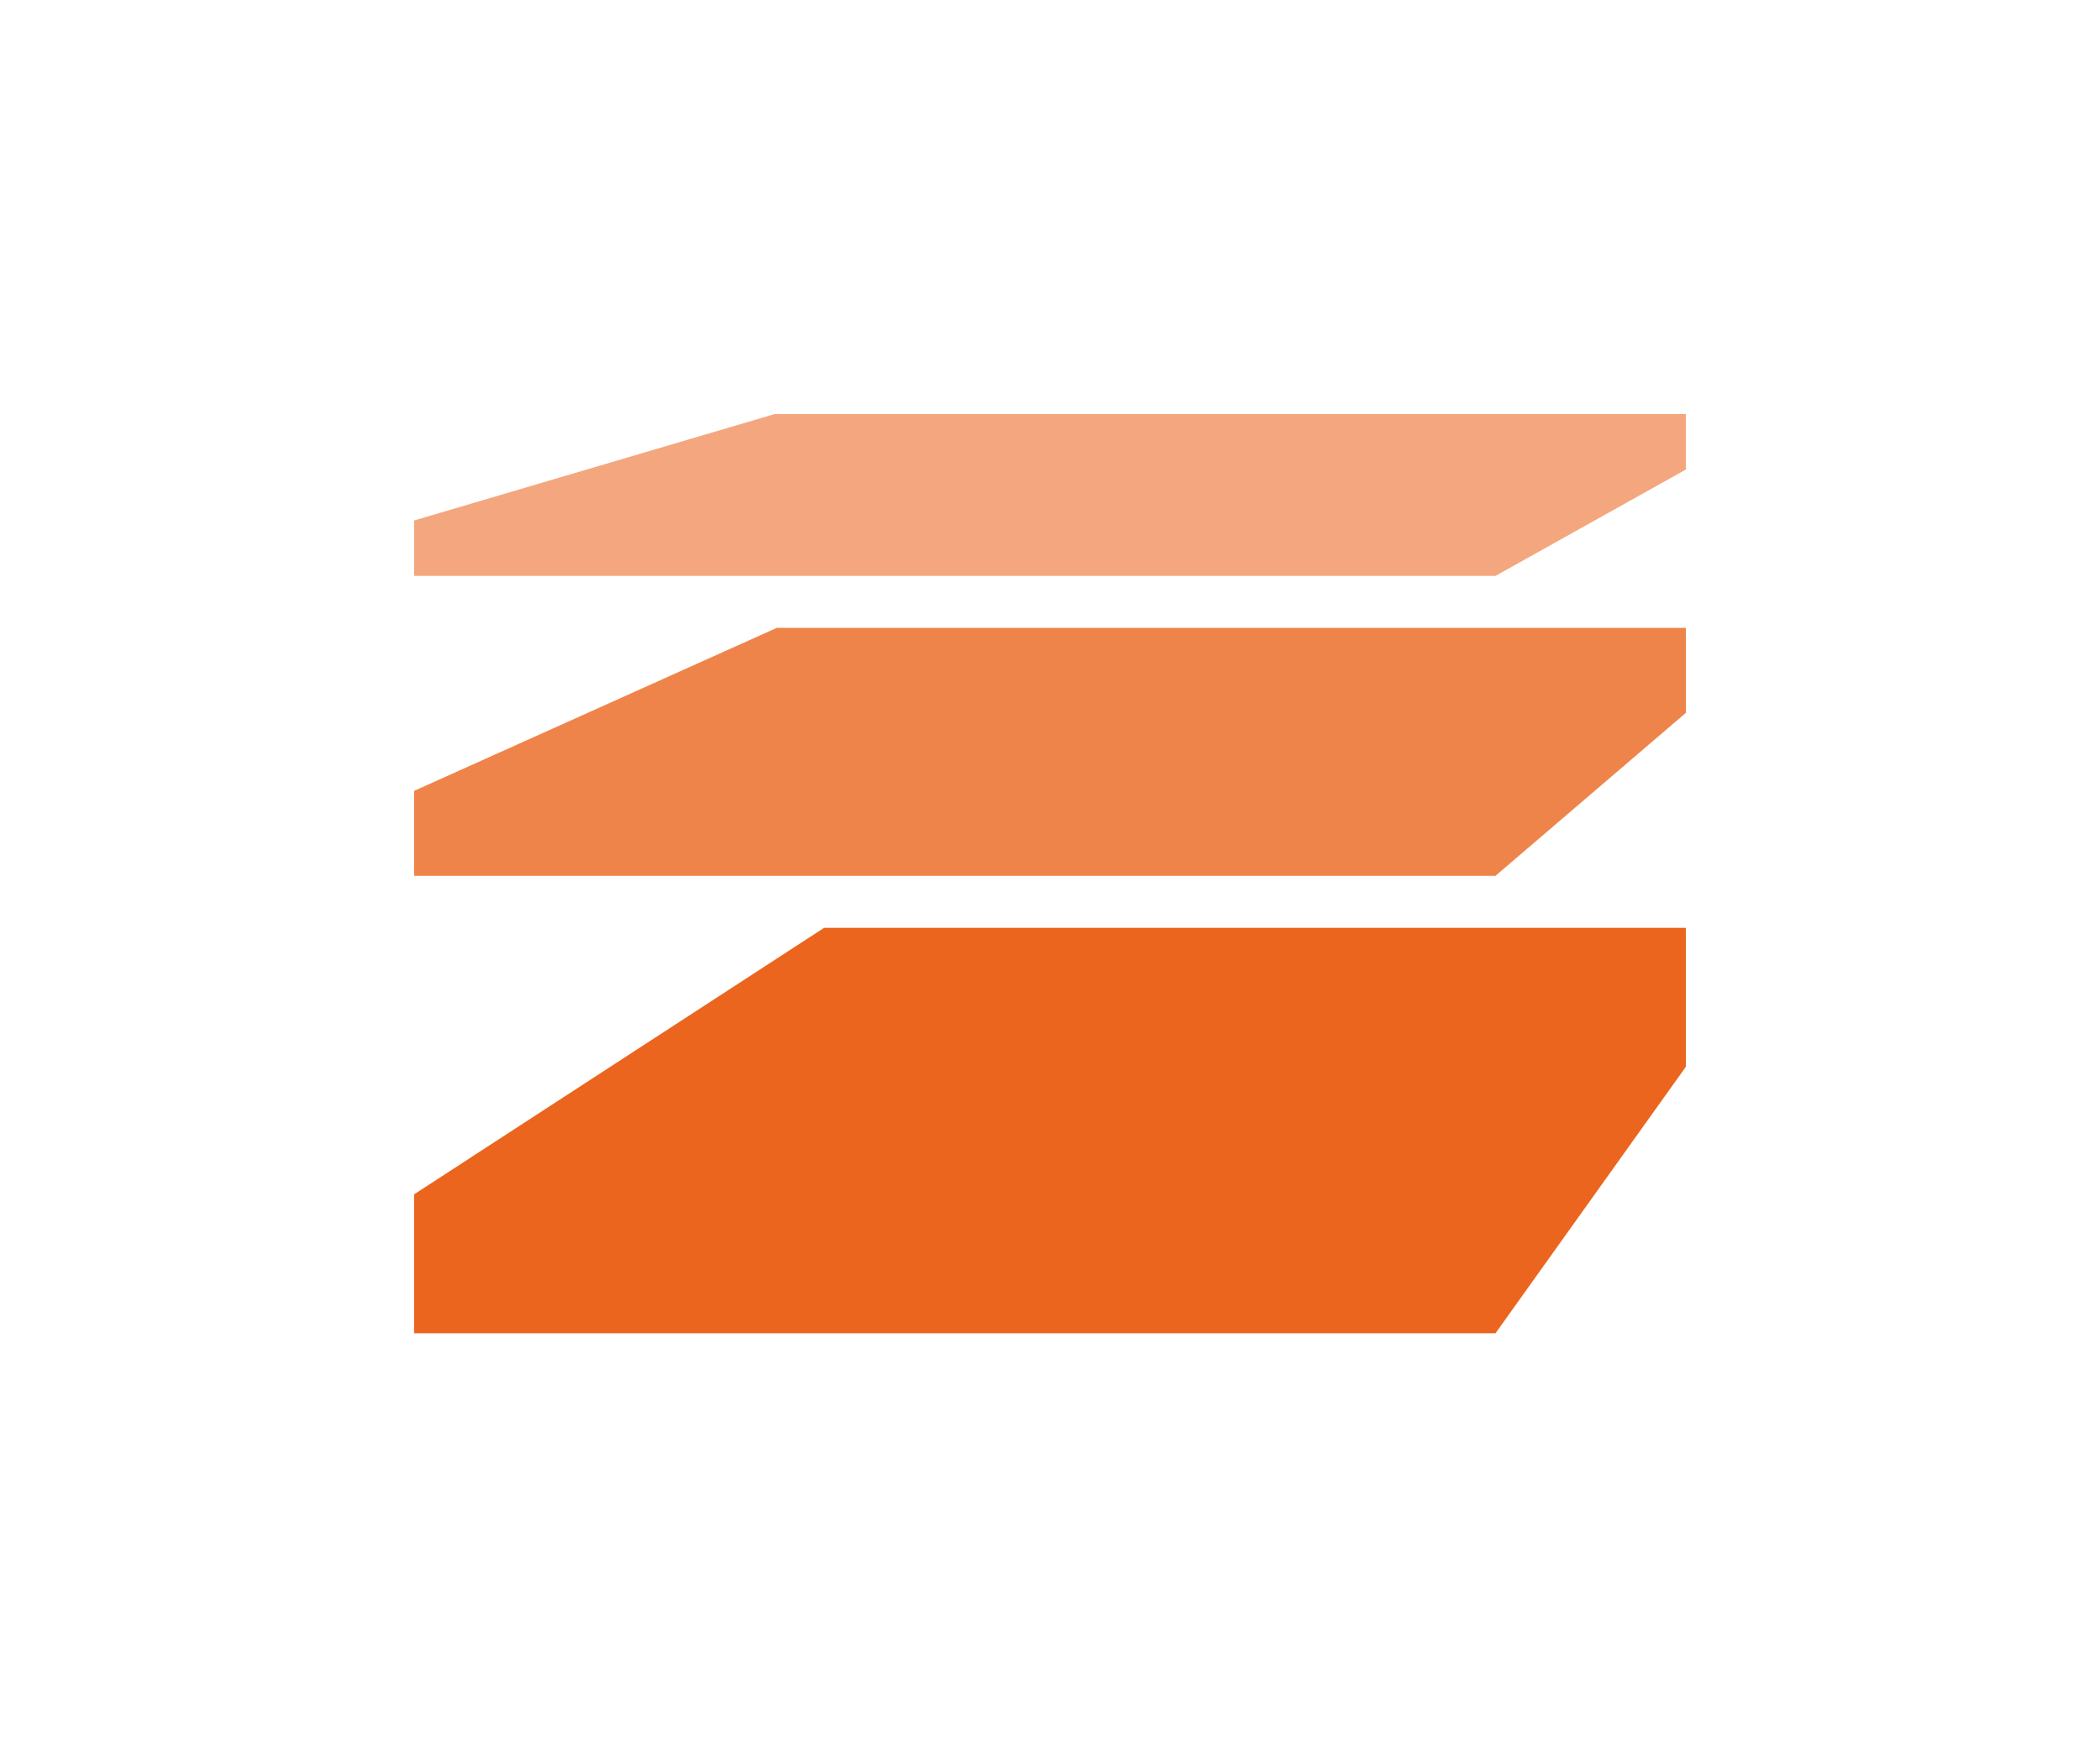
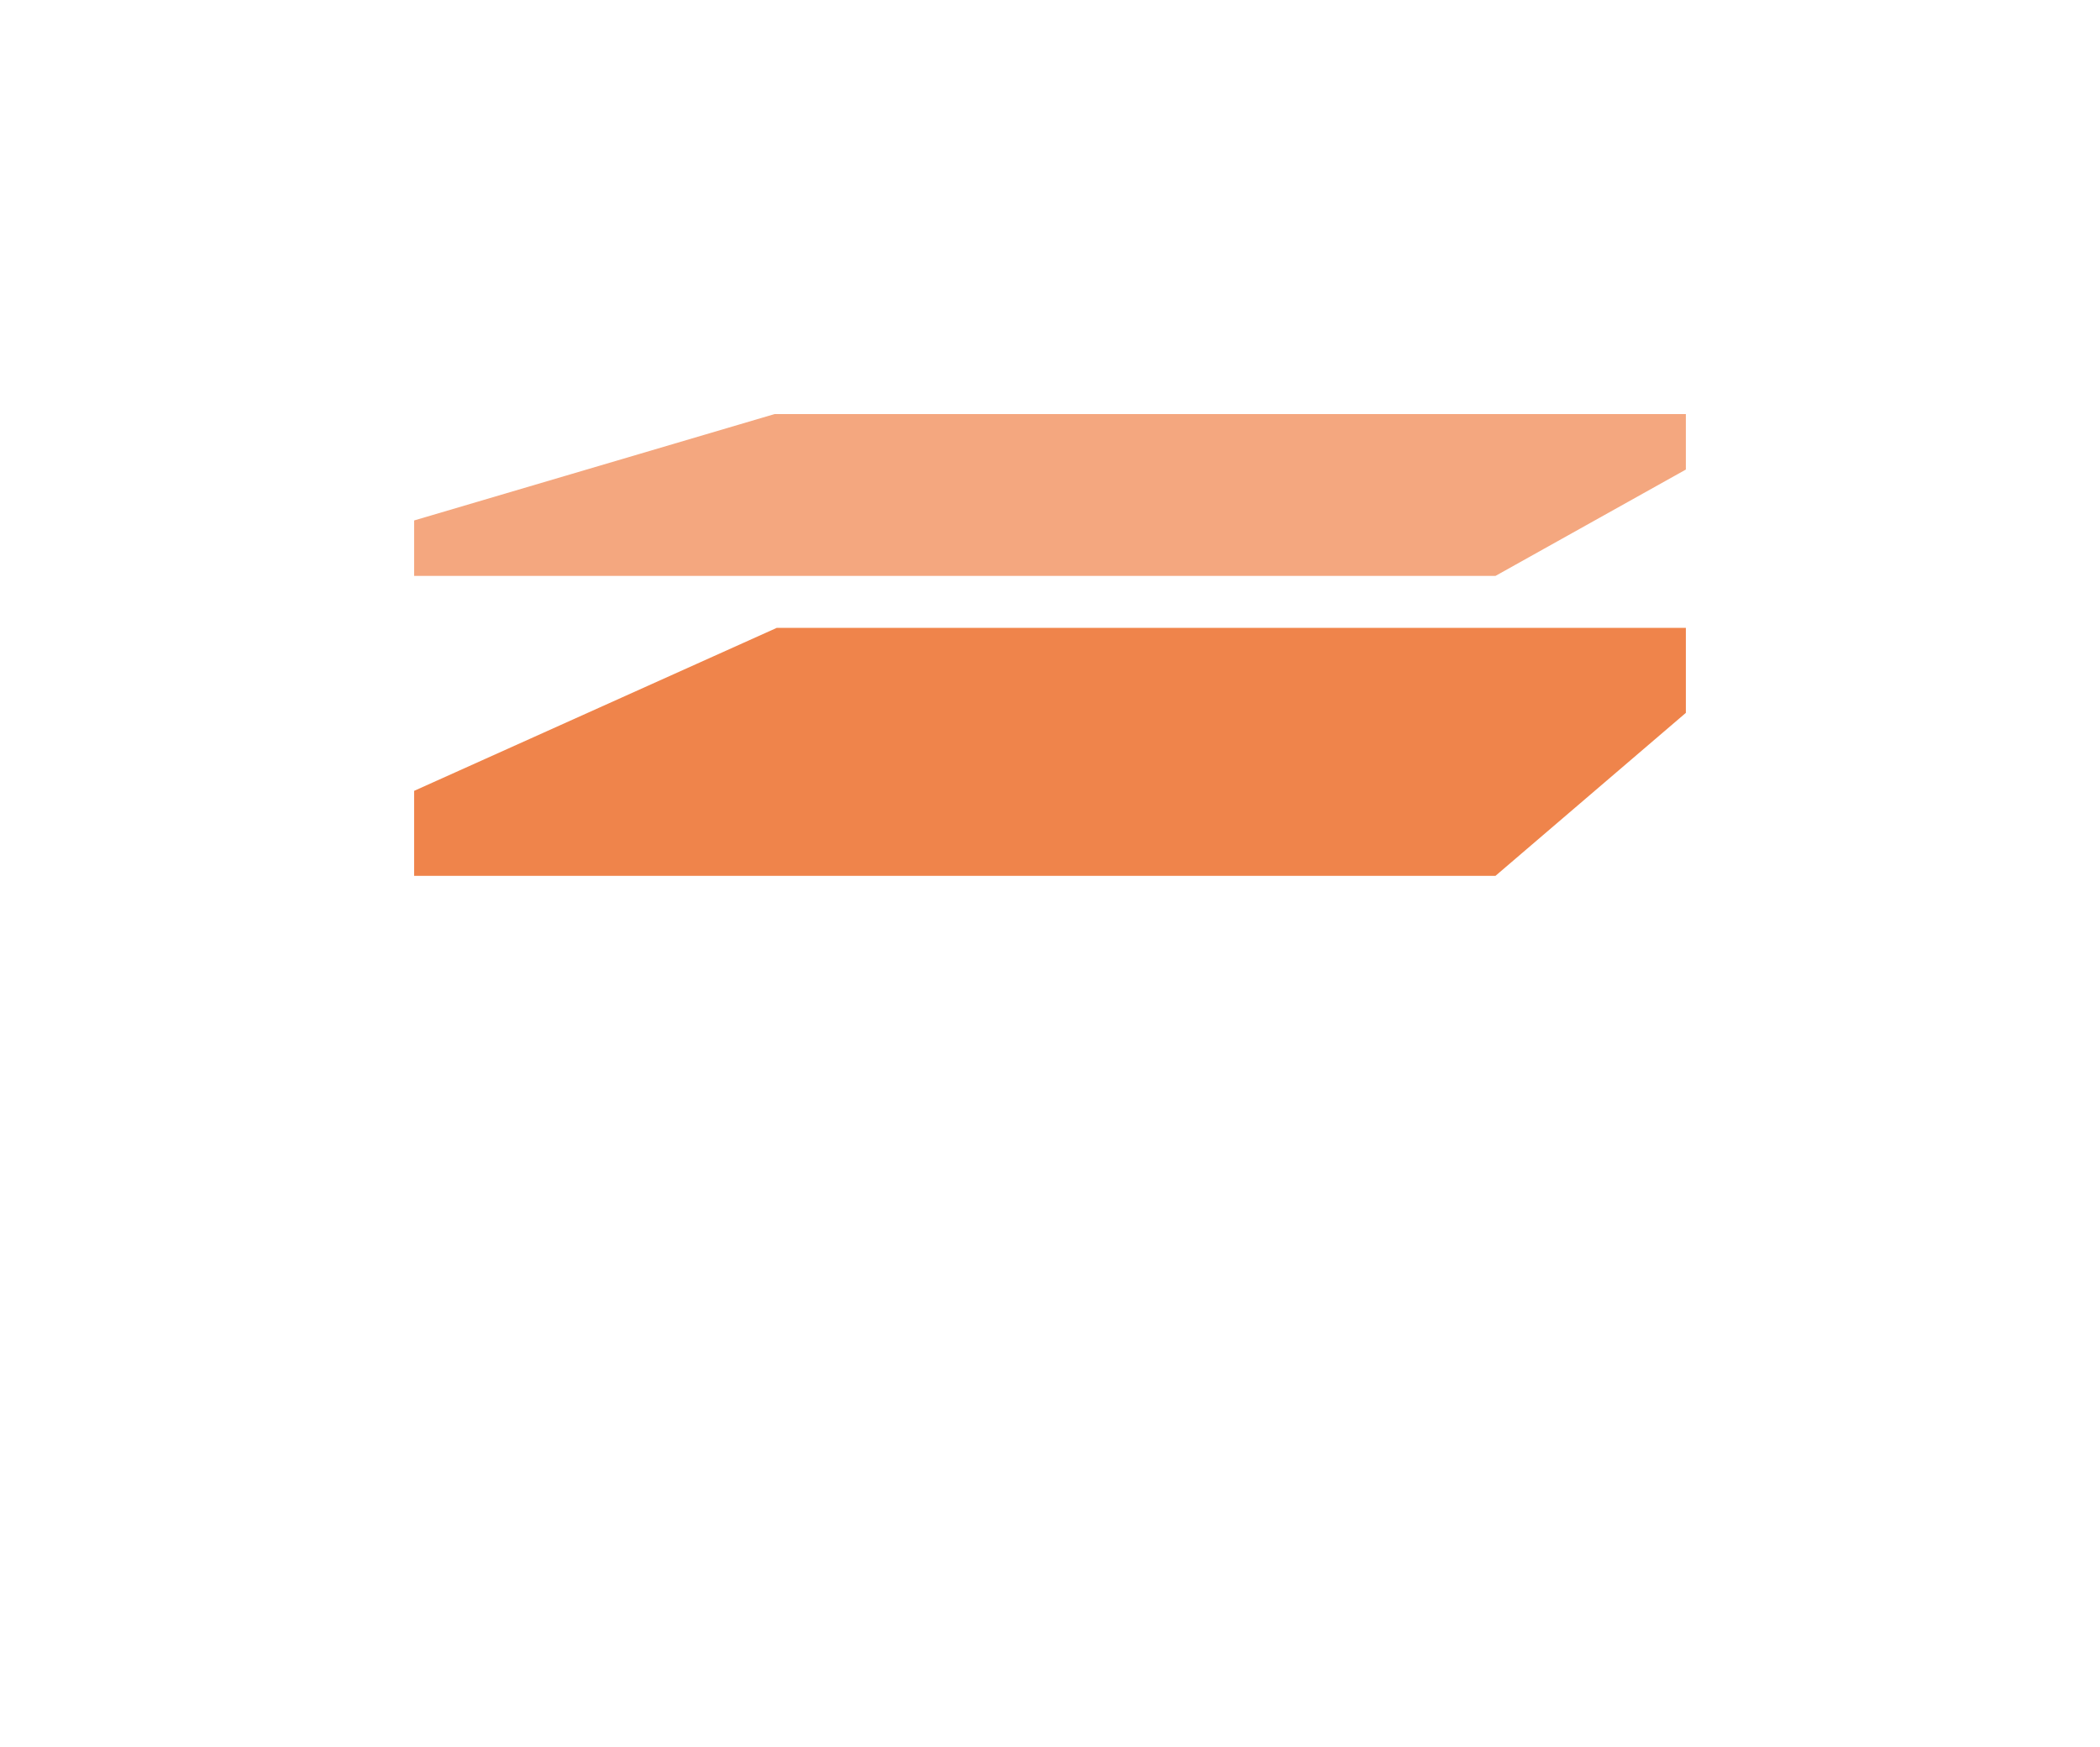
<svg xmlns="http://www.w3.org/2000/svg" id="Camada_1" version="1.1" viewBox="0 0 996.64 829.38">
  <defs>
    <style>
      .st0 {
        opacity: .8;
      }

      .st0, .st1, .st2 {
        fill: #eb651e;
      }

      .st1 {
        opacity: .57;
      }
    </style>
  </defs>
  <g>
    <polygon class="st0" points="368.63 298.02 196.55 375.37 196.55 415.71 709.74 415.71 800.09 338.36 800.09 298.02 368.63 298.02" />
-     <polygon class="st2" points="391.12 440.38 196.55 566.87 196.55 632.83 709.74 632.83 800.09 506.34 800.09 440.38 391.12 440.38" />
    <polygon class="st1" points="367.56 196.55 196.55 247.03 196.55 273.35 709.74 273.35 800.09 222.87 800.09 196.55 367.56 196.55" />
  </g>
</svg>